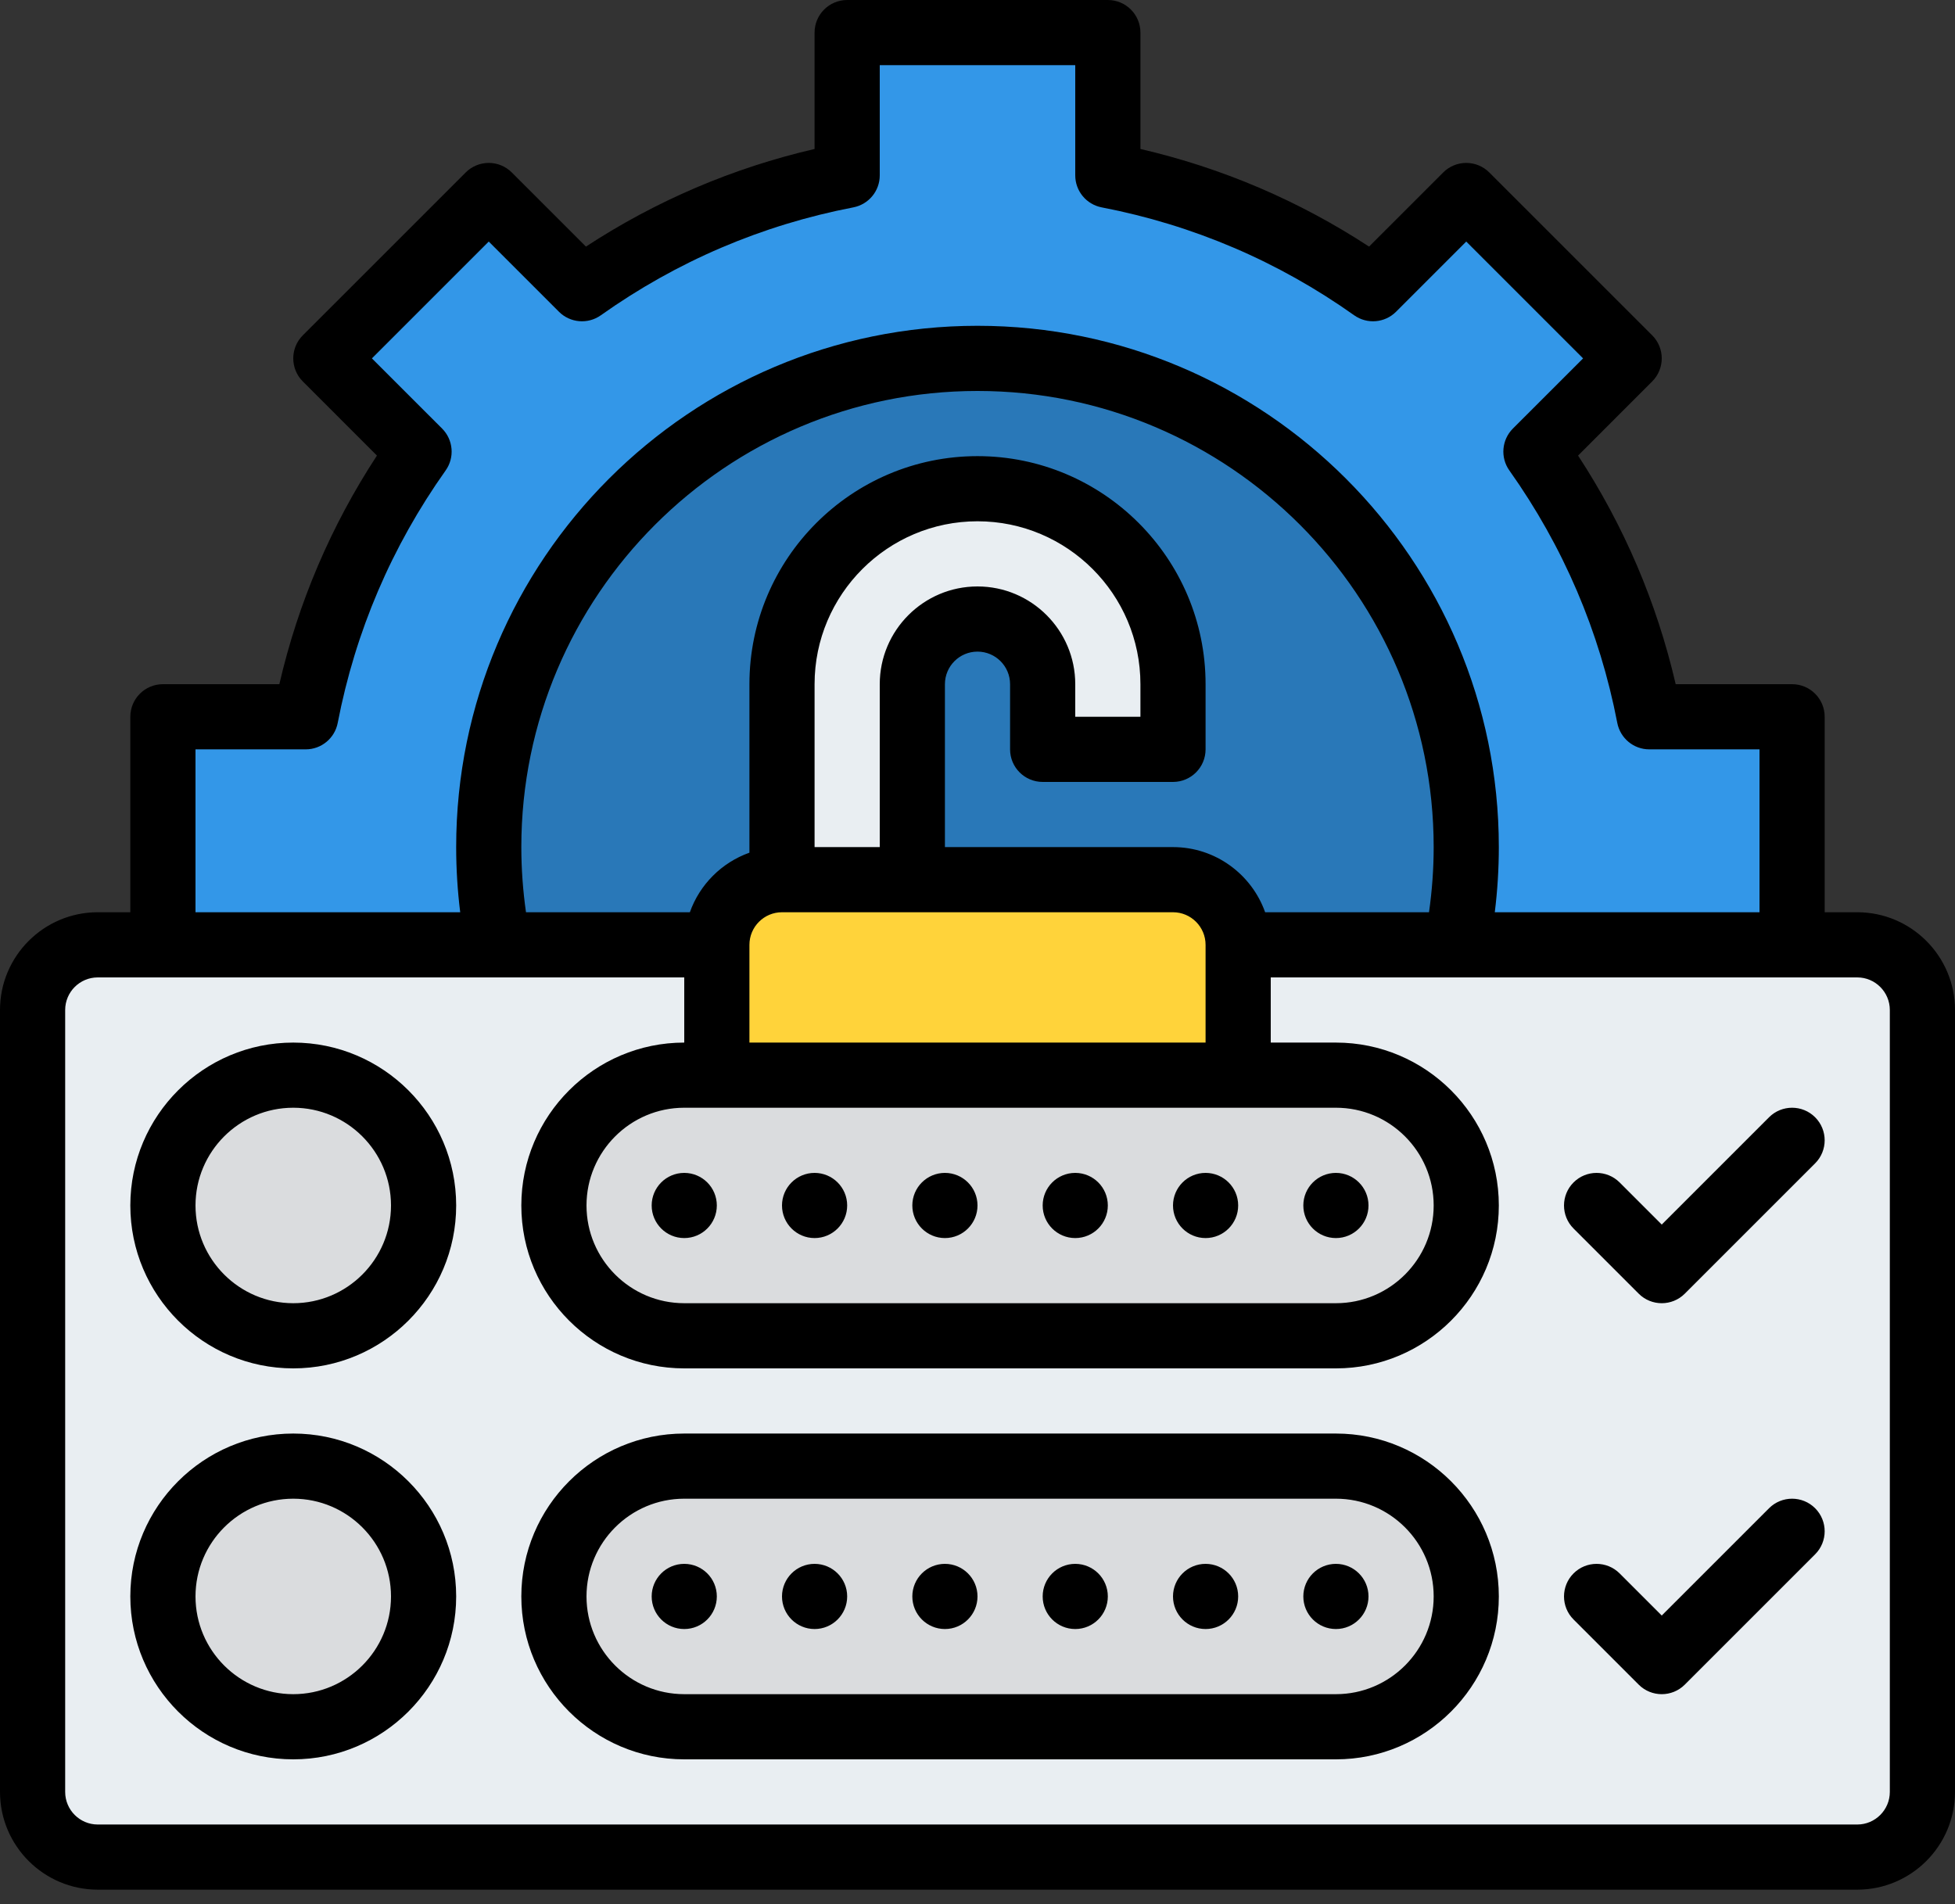
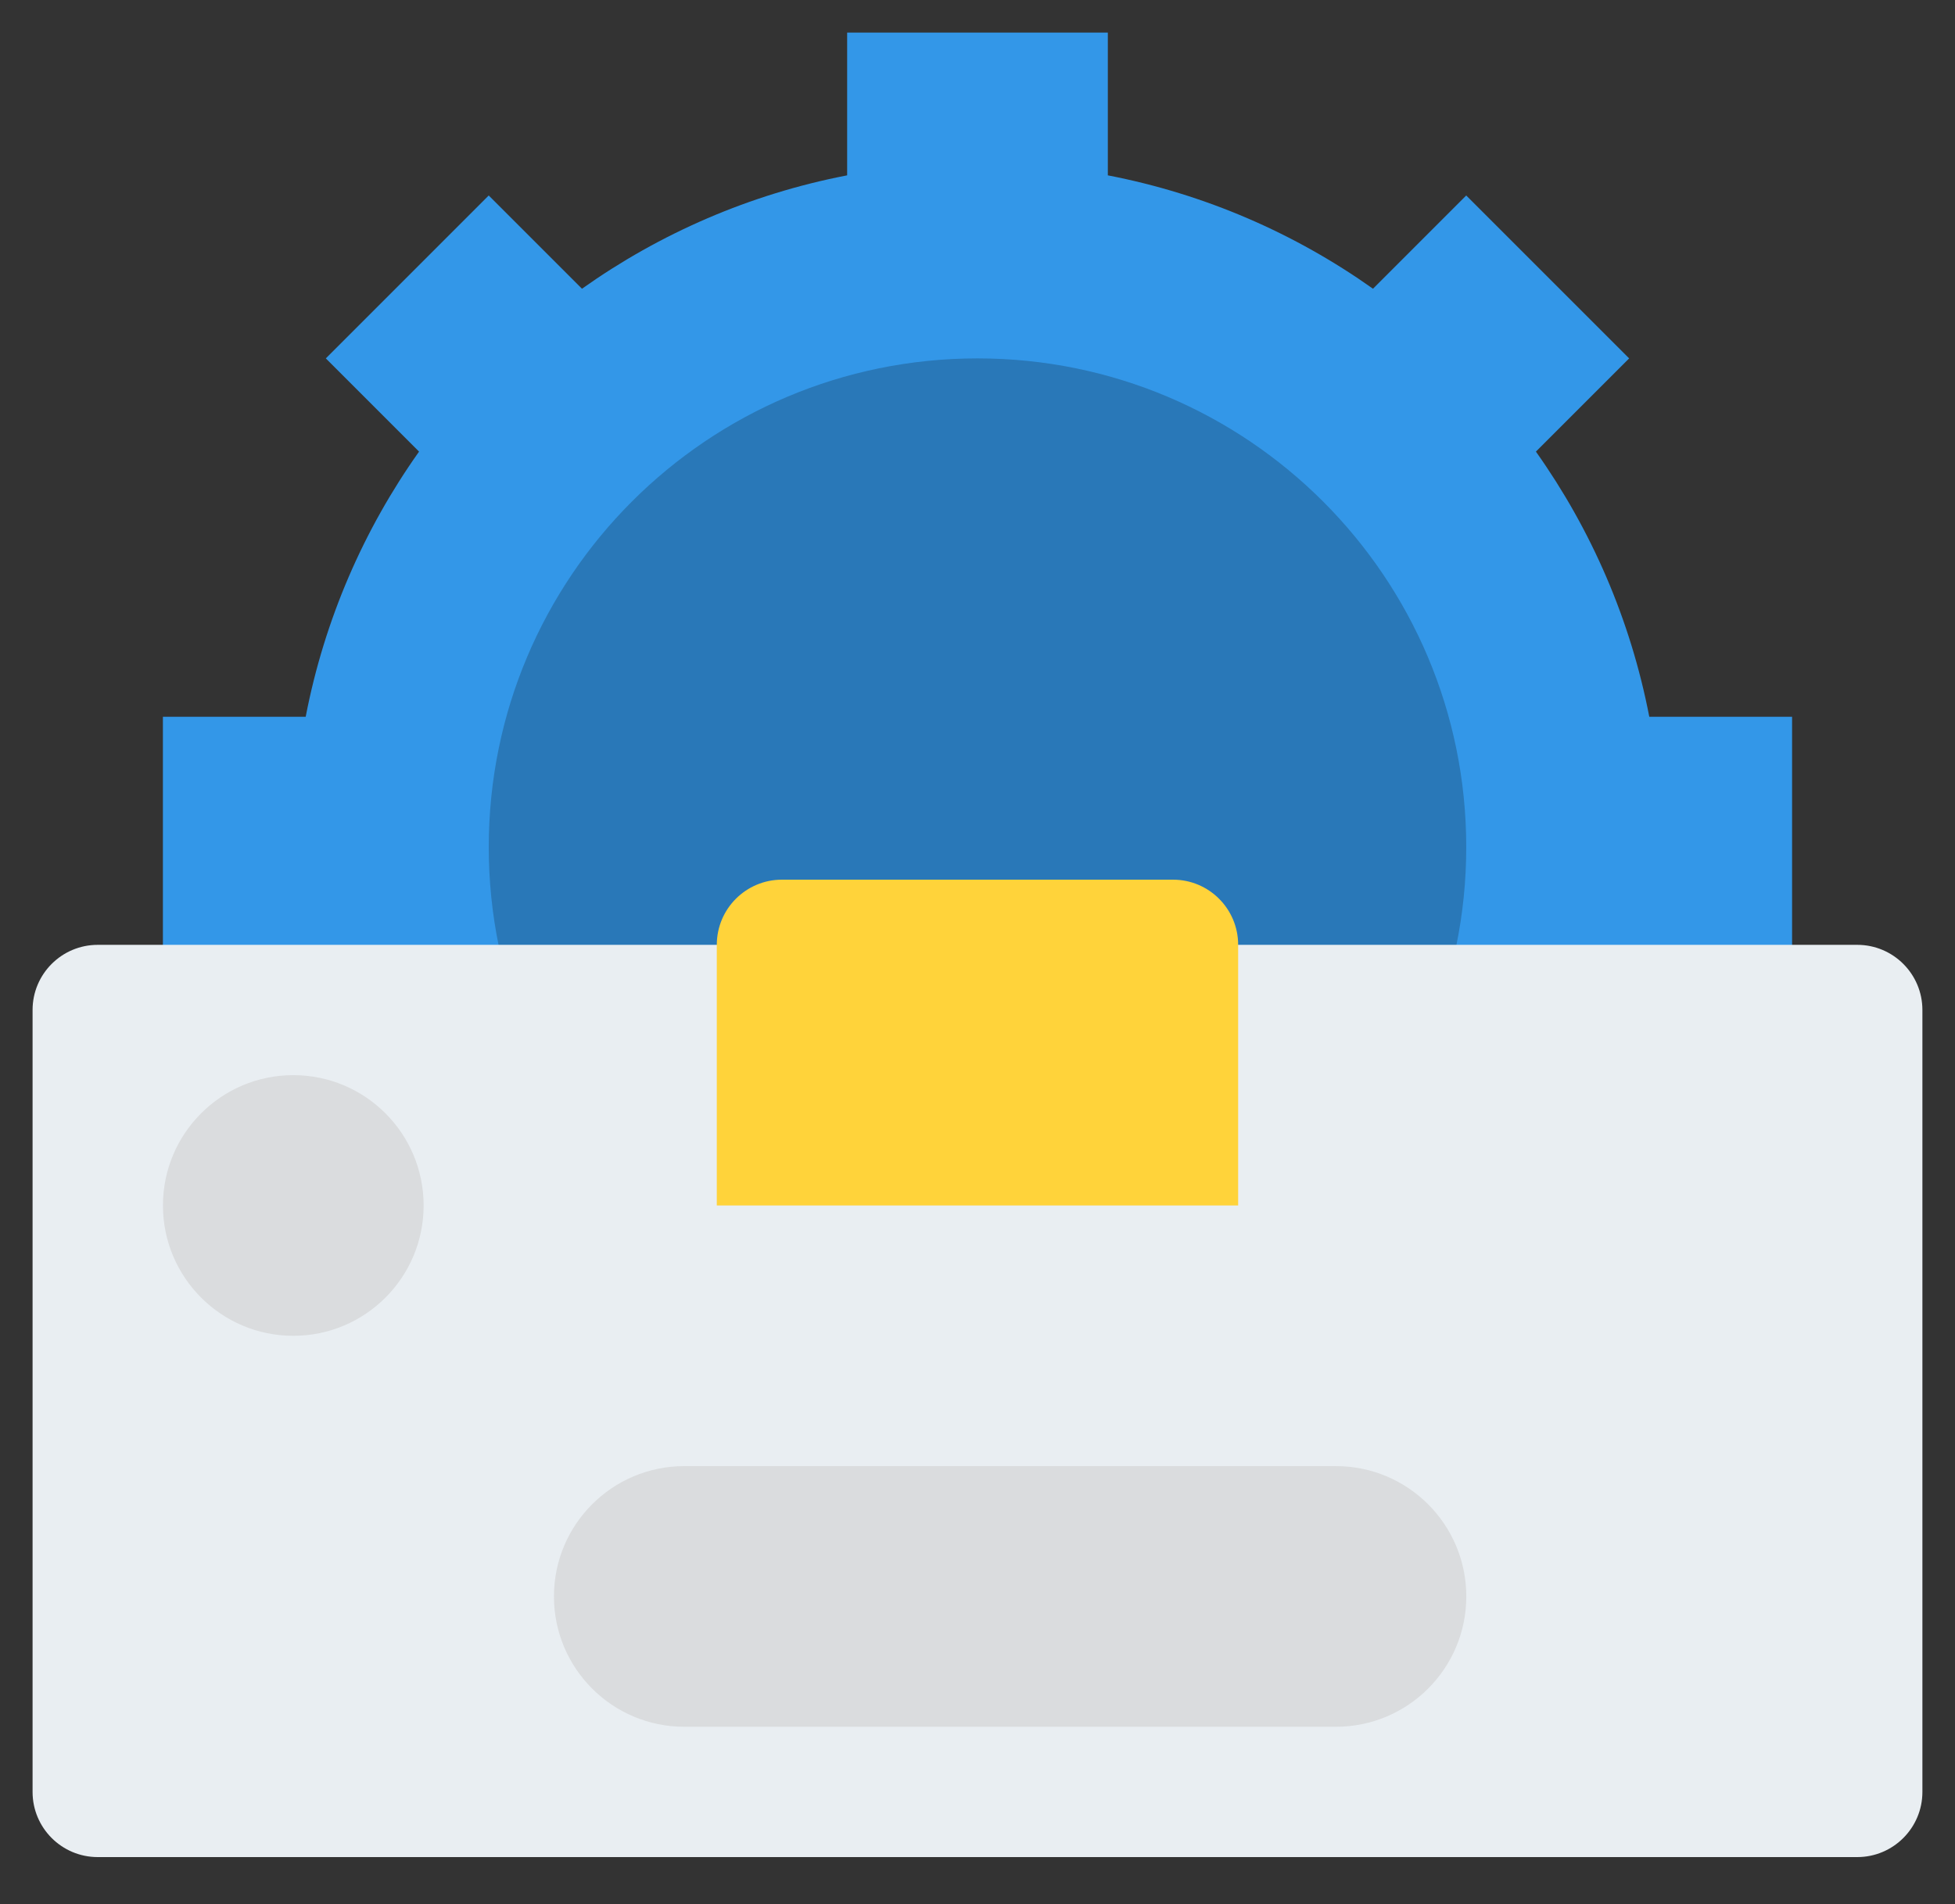
<svg xmlns="http://www.w3.org/2000/svg" width="77" height="75" viewBox="0 0 77 75" fill="none">
  <rect x="0" y="0" width="77" height="75" fill="#333333" stroke="none" />
  <path d="M70.583 38.5V28.233H64.959C64.22 24.401 62.67 20.857 60.494 17.789L64.166 14.117L57.749 7.7L54.077 11.373C51.009 9.196 47.465 7.646 43.633 6.907V1.283H33.366V6.907C29.534 7.646 25.99 9.196 22.922 11.373L19.249 7.7L12.833 14.117L16.505 17.789C14.328 20.857 12.779 24.401 12.04 28.233H6.416V38.5H12.04C12.779 42.332 14.328 45.876 16.505 48.944L12.833 52.617L19.249 59.033L22.922 55.361C25.99 57.538 29.534 59.087 33.366 59.826V65.45H43.633V59.826C47.465 59.087 51.009 57.538 54.077 55.361L57.749 59.033L64.166 52.617L60.493 48.944C62.67 45.876 64.22 42.332 64.959 38.5H70.583Z" fill="#3397E8" />
  <path d="M38.5 52.617C49.132 52.617 57.75 43.998 57.75 33.367C57.75 22.735 49.132 14.117 38.5 14.117C27.869 14.117 19.25 22.735 19.25 33.367C19.25 43.998 27.869 52.617 38.5 52.617Z" fill="#2978B8" />
  <path d="M73.15 73.15H3.85C2.432 73.15 1.283 72.001 1.283 70.583V39.783C1.283 38.366 2.432 37.217 3.85 37.217H73.15C74.567 37.217 75.716 38.366 75.716 39.783V70.583C75.716 72.001 74.567 73.15 73.15 73.15Z" fill="#E9EEF2" />
-   <path d="M30.801 26.95V34.65H35.934V26.95C35.934 25.532 37.083 24.383 38.501 24.383C39.918 24.383 41.067 25.532 41.067 26.95V29.517H46.201V26.95C46.201 22.697 42.753 19.25 38.501 19.25C34.248 19.25 30.801 22.697 30.801 26.95Z" fill="#E9EEF2" />
  <path d="M48.766 47.483H28.232V37.217C28.232 35.799 29.381 34.65 30.799 34.65H46.199C47.617 34.65 48.766 35.799 48.766 37.217V47.483Z" fill="#FFD33A" />
-   <path d="M52.618 52.617H26.952C24.117 52.617 21.818 50.318 21.818 47.483C21.818 44.648 24.117 42.35 26.952 42.35H52.618C55.453 42.35 57.752 44.648 57.752 47.483C57.752 50.318 55.453 52.617 52.618 52.617Z" fill="#DADCDE" />
  <path d="M52.618 68.017H26.952C24.117 68.017 21.818 65.718 21.818 62.883C21.818 60.048 24.117 57.75 26.952 57.75H52.618C55.453 57.75 57.752 60.048 57.752 62.883C57.752 65.718 55.453 68.017 52.618 68.017Z" fill="#DADCDE" />
  <path d="M11.551 52.617C14.386 52.617 16.685 50.318 16.685 47.483C16.685 44.648 14.386 42.35 11.551 42.35C8.716 42.35 6.418 44.648 6.418 47.483C6.418 50.318 8.716 52.617 11.551 52.617Z" fill="#DADCDE" />
-   <path d="M11.551 68.017C14.386 68.017 16.685 65.718 16.685 62.883C16.685 60.048 14.386 57.75 11.551 57.75C8.716 57.75 6.418 60.048 6.418 62.883C6.418 65.718 8.716 68.017 11.551 68.017Z" fill="#DADCDE" />
-   <path d="M73.15 35.933H71.867V28.233C71.867 27.524 71.292 26.95 70.583 26.95H65.999C65.253 23.732 63.963 20.711 62.154 17.945L65.074 15.024C65.575 14.523 65.575 13.71 65.074 13.209L58.657 6.793C58.417 6.552 58.09 6.417 57.75 6.417C57.41 6.417 57.083 6.552 56.843 6.793L53.922 9.713C51.155 7.904 48.135 6.614 44.917 5.868V1.283C44.917 0.574 44.342 0 43.633 0H33.367C32.658 0 32.083 0.574 32.083 1.283V5.868C28.865 6.614 25.845 7.904 23.078 9.713L20.157 6.793C19.917 6.552 19.59 6.417 19.25 6.417C18.91 6.417 18.583 6.552 18.343 6.793L11.926 13.209C11.425 13.71 11.425 14.523 11.926 15.024L14.846 17.945C13.037 20.711 11.747 23.732 11.002 26.95H6.417C5.708 26.95 5.133 27.524 5.133 28.233V35.933H3.85C1.727 35.933 0 37.66 0 39.783V70.583C0 72.706 1.727 74.433 3.85 74.433H73.15C75.273 74.433 77 72.706 77 70.583V39.783C77 37.66 75.273 35.933 73.15 35.933ZM7.7 29.517H12.041C12.656 29.517 13.184 29.08 13.301 28.477C13.996 24.874 15.427 21.528 17.552 18.531C17.914 18.021 17.855 17.324 17.413 16.881L14.648 14.117L19.25 9.515L22.014 12.279C22.457 12.722 23.154 12.781 23.664 12.419C26.661 10.293 30.007 8.863 33.61 8.168C34.214 8.051 34.65 7.523 34.65 6.908V2.567H42.35V6.908C42.35 7.523 42.786 8.051 43.39 8.168C46.993 8.863 50.339 10.293 53.336 12.419C53.846 12.781 54.543 12.722 54.986 12.279L57.75 9.515L62.352 14.117L59.587 16.881C59.145 17.324 59.086 18.021 59.448 18.531C61.574 21.528 63.004 24.874 63.699 28.476C63.816 29.08 64.344 29.517 64.959 29.517H69.3V35.933H58.874C58.98 35.082 59.033 34.224 59.033 33.367C59.033 22.044 49.822 12.833 38.5 12.833C27.178 12.833 17.967 22.044 17.967 33.367C17.967 34.224 18.02 35.082 18.126 35.933H7.7V29.517ZM49.829 35.933C49.299 34.44 47.873 33.367 46.2 33.367H37.217V26.95C37.217 26.242 37.792 25.667 38.5 25.667C39.208 25.667 39.783 26.242 39.783 26.95V29.517C39.783 30.226 40.358 30.8 41.067 30.8H46.2C46.909 30.8 47.483 30.226 47.483 29.517V26.95C47.483 21.997 43.453 17.967 38.5 17.967C33.547 17.967 29.517 21.997 29.517 26.95V33.587C28.425 33.975 27.558 34.841 27.171 35.933H20.717C20.596 35.084 20.533 34.225 20.533 33.367C20.533 23.46 28.593 15.4 38.5 15.4C48.407 15.4 56.467 23.46 56.467 33.367C56.467 34.225 56.404 35.084 56.283 35.933H49.829ZM52.617 43.633C54.739 43.633 56.467 45.36 56.467 47.483C56.467 49.606 54.739 51.333 52.617 51.333H26.95C24.827 51.333 23.1 49.606 23.1 47.483C23.1 45.36 24.827 43.633 26.95 43.633H52.617ZM29.517 41.067V37.217C29.517 36.509 30.092 35.933 30.8 35.933H46.2C46.908 35.933 47.483 36.509 47.483 37.217V41.067H29.517ZM38.5 23.1C36.377 23.1 34.65 24.827 34.65 26.95V33.367H32.083V26.95C32.083 23.412 34.962 20.533 38.5 20.533C42.038 20.533 44.917 23.412 44.917 26.95V28.233H42.35V26.95C42.35 24.827 40.623 23.1 38.5 23.1ZM74.433 70.583C74.433 71.291 73.858 71.867 73.15 71.867H3.85C3.142 71.867 2.567 71.291 2.567 70.583V39.783C2.567 39.076 3.142 38.5 3.85 38.5H26.95V41.067C23.412 41.067 20.533 43.945 20.533 47.483C20.533 51.022 23.412 53.9 26.95 53.9H52.617C56.155 53.9 59.033 51.022 59.033 47.483C59.033 43.945 56.155 41.067 52.617 41.067H50.05V38.5H73.15C73.858 38.5 74.433 39.076 74.433 39.783V70.583ZM71.491 44.009C71.992 44.51 71.992 45.323 71.491 45.824L66.358 50.957C66.107 51.208 65.778 51.333 65.45 51.333C65.121 51.333 64.793 51.208 64.543 50.958L61.976 48.391C61.475 47.89 61.475 47.077 61.976 46.576C62.477 46.075 63.289 46.075 63.791 46.576L65.45 48.235L69.676 44.009C70.177 43.508 70.99 43.508 71.491 44.009ZM71.491 59.409C71.992 59.91 71.992 60.723 71.491 61.224L66.358 66.357C66.107 66.608 65.778 66.733 65.45 66.733C65.121 66.733 64.793 66.608 64.543 66.358L61.976 63.791C61.475 63.29 61.475 62.477 61.976 61.976C62.477 61.475 63.289 61.475 63.791 61.976L65.45 63.635L69.676 59.409C70.177 58.908 70.99 58.908 71.491 59.409ZM26.95 46.2C27.659 46.2 28.233 46.775 28.233 47.483C28.233 48.192 27.659 48.767 26.95 48.767C26.241 48.767 25.667 48.192 25.667 47.483C25.667 46.775 26.241 46.2 26.95 46.2ZM30.8 47.483C30.8 46.775 31.375 46.2 32.083 46.2C32.792 46.2 33.367 46.775 33.367 47.483C33.367 48.192 32.792 48.767 32.083 48.767C31.375 48.767 30.8 48.192 30.8 47.483ZM35.933 47.483C35.933 46.775 36.508 46.2 37.217 46.2C37.925 46.2 38.5 46.775 38.5 47.483C38.5 48.192 37.925 48.767 37.217 48.767C36.508 48.767 35.933 48.192 35.933 47.483ZM41.067 47.483C41.067 46.775 41.641 46.2 42.35 46.2C43.059 46.2 43.633 46.775 43.633 47.483C43.633 48.192 43.059 48.767 42.35 48.767C41.641 48.767 41.067 48.192 41.067 47.483ZM46.2 47.483C46.2 46.775 46.775 46.2 47.483 46.2C48.192 46.2 48.767 46.775 48.767 47.483C48.767 48.192 48.192 48.767 47.483 48.767C46.775 48.767 46.2 48.192 46.2 47.483ZM51.333 47.483C51.333 46.775 51.908 46.2 52.617 46.2C53.325 46.2 53.9 46.775 53.9 47.483C53.9 48.192 53.325 48.767 52.617 48.767C51.908 48.767 51.333 48.192 51.333 47.483ZM52.617 56.467H26.95C23.412 56.467 20.533 59.345 20.533 62.883C20.533 66.421 23.412 69.3 26.95 69.3H52.617C56.155 69.3 59.033 66.421 59.033 62.883C59.033 59.345 56.155 56.467 52.617 56.467ZM52.617 66.733H26.95C24.827 66.733 23.1 65.006 23.1 62.883C23.1 60.76 24.827 59.033 26.95 59.033H52.617C54.739 59.033 56.467 60.76 56.467 62.883C56.467 65.006 54.739 66.733 52.617 66.733ZM28.233 62.883C28.233 63.592 27.659 64.167 26.95 64.167C26.241 64.167 25.667 63.592 25.667 62.883C25.667 62.175 26.241 61.6 26.95 61.6C27.659 61.6 28.233 62.175 28.233 62.883ZM33.367 62.883C33.367 63.592 32.792 64.167 32.083 64.167C31.375 64.167 30.8 63.592 30.8 62.883C30.8 62.175 31.375 61.6 32.083 61.6C32.792 61.6 33.367 62.175 33.367 62.883ZM38.5 62.883C38.5 63.592 37.925 64.167 37.217 64.167C36.508 64.167 35.933 63.592 35.933 62.883C35.933 62.175 36.508 61.6 37.217 61.6C37.925 61.6 38.5 62.175 38.5 62.883ZM43.633 62.883C43.633 63.592 43.059 64.167 42.35 64.167C41.641 64.167 41.067 63.592 41.067 62.883C41.067 62.175 41.641 61.6 42.35 61.6C43.059 61.6 43.633 62.175 43.633 62.883ZM48.767 62.883C48.767 63.592 48.192 64.167 47.483 64.167C46.775 64.167 46.2 63.592 46.2 62.883C46.2 62.175 46.775 61.6 47.483 61.6C48.192 61.6 48.767 62.175 48.767 62.883ZM53.9 62.883C53.9 63.592 53.325 64.167 52.617 64.167C51.908 64.167 51.333 63.592 51.333 62.883C51.333 62.175 51.908 61.6 52.617 61.6C53.325 61.6 53.9 62.175 53.9 62.883ZM11.55 41.067C8.012 41.067 5.133 43.945 5.133 47.483C5.133 51.022 8.012 53.9 11.55 53.9C15.088 53.9 17.967 51.022 17.967 47.483C17.967 43.945 15.088 41.067 11.55 41.067ZM11.55 51.333C9.427 51.333 7.7 49.606 7.7 47.483C7.7 45.361 9.427 43.633 11.55 43.633C13.673 43.633 15.4 45.361 15.4 47.483C15.4 49.606 13.673 51.333 11.55 51.333ZM11.55 56.467C8.012 56.467 5.133 59.345 5.133 62.883C5.133 66.421 8.012 69.3 11.55 69.3C15.088 69.3 17.967 66.421 17.967 62.883C17.967 59.345 15.088 56.467 11.55 56.467ZM11.55 66.733C9.427 66.733 7.7 65.006 7.7 62.883C7.7 60.761 9.427 59.033 11.55 59.033C13.673 59.033 15.4 60.761 15.4 62.883C15.4 65.006 13.673 66.733 11.55 66.733Z" fill="black" />
</svg>